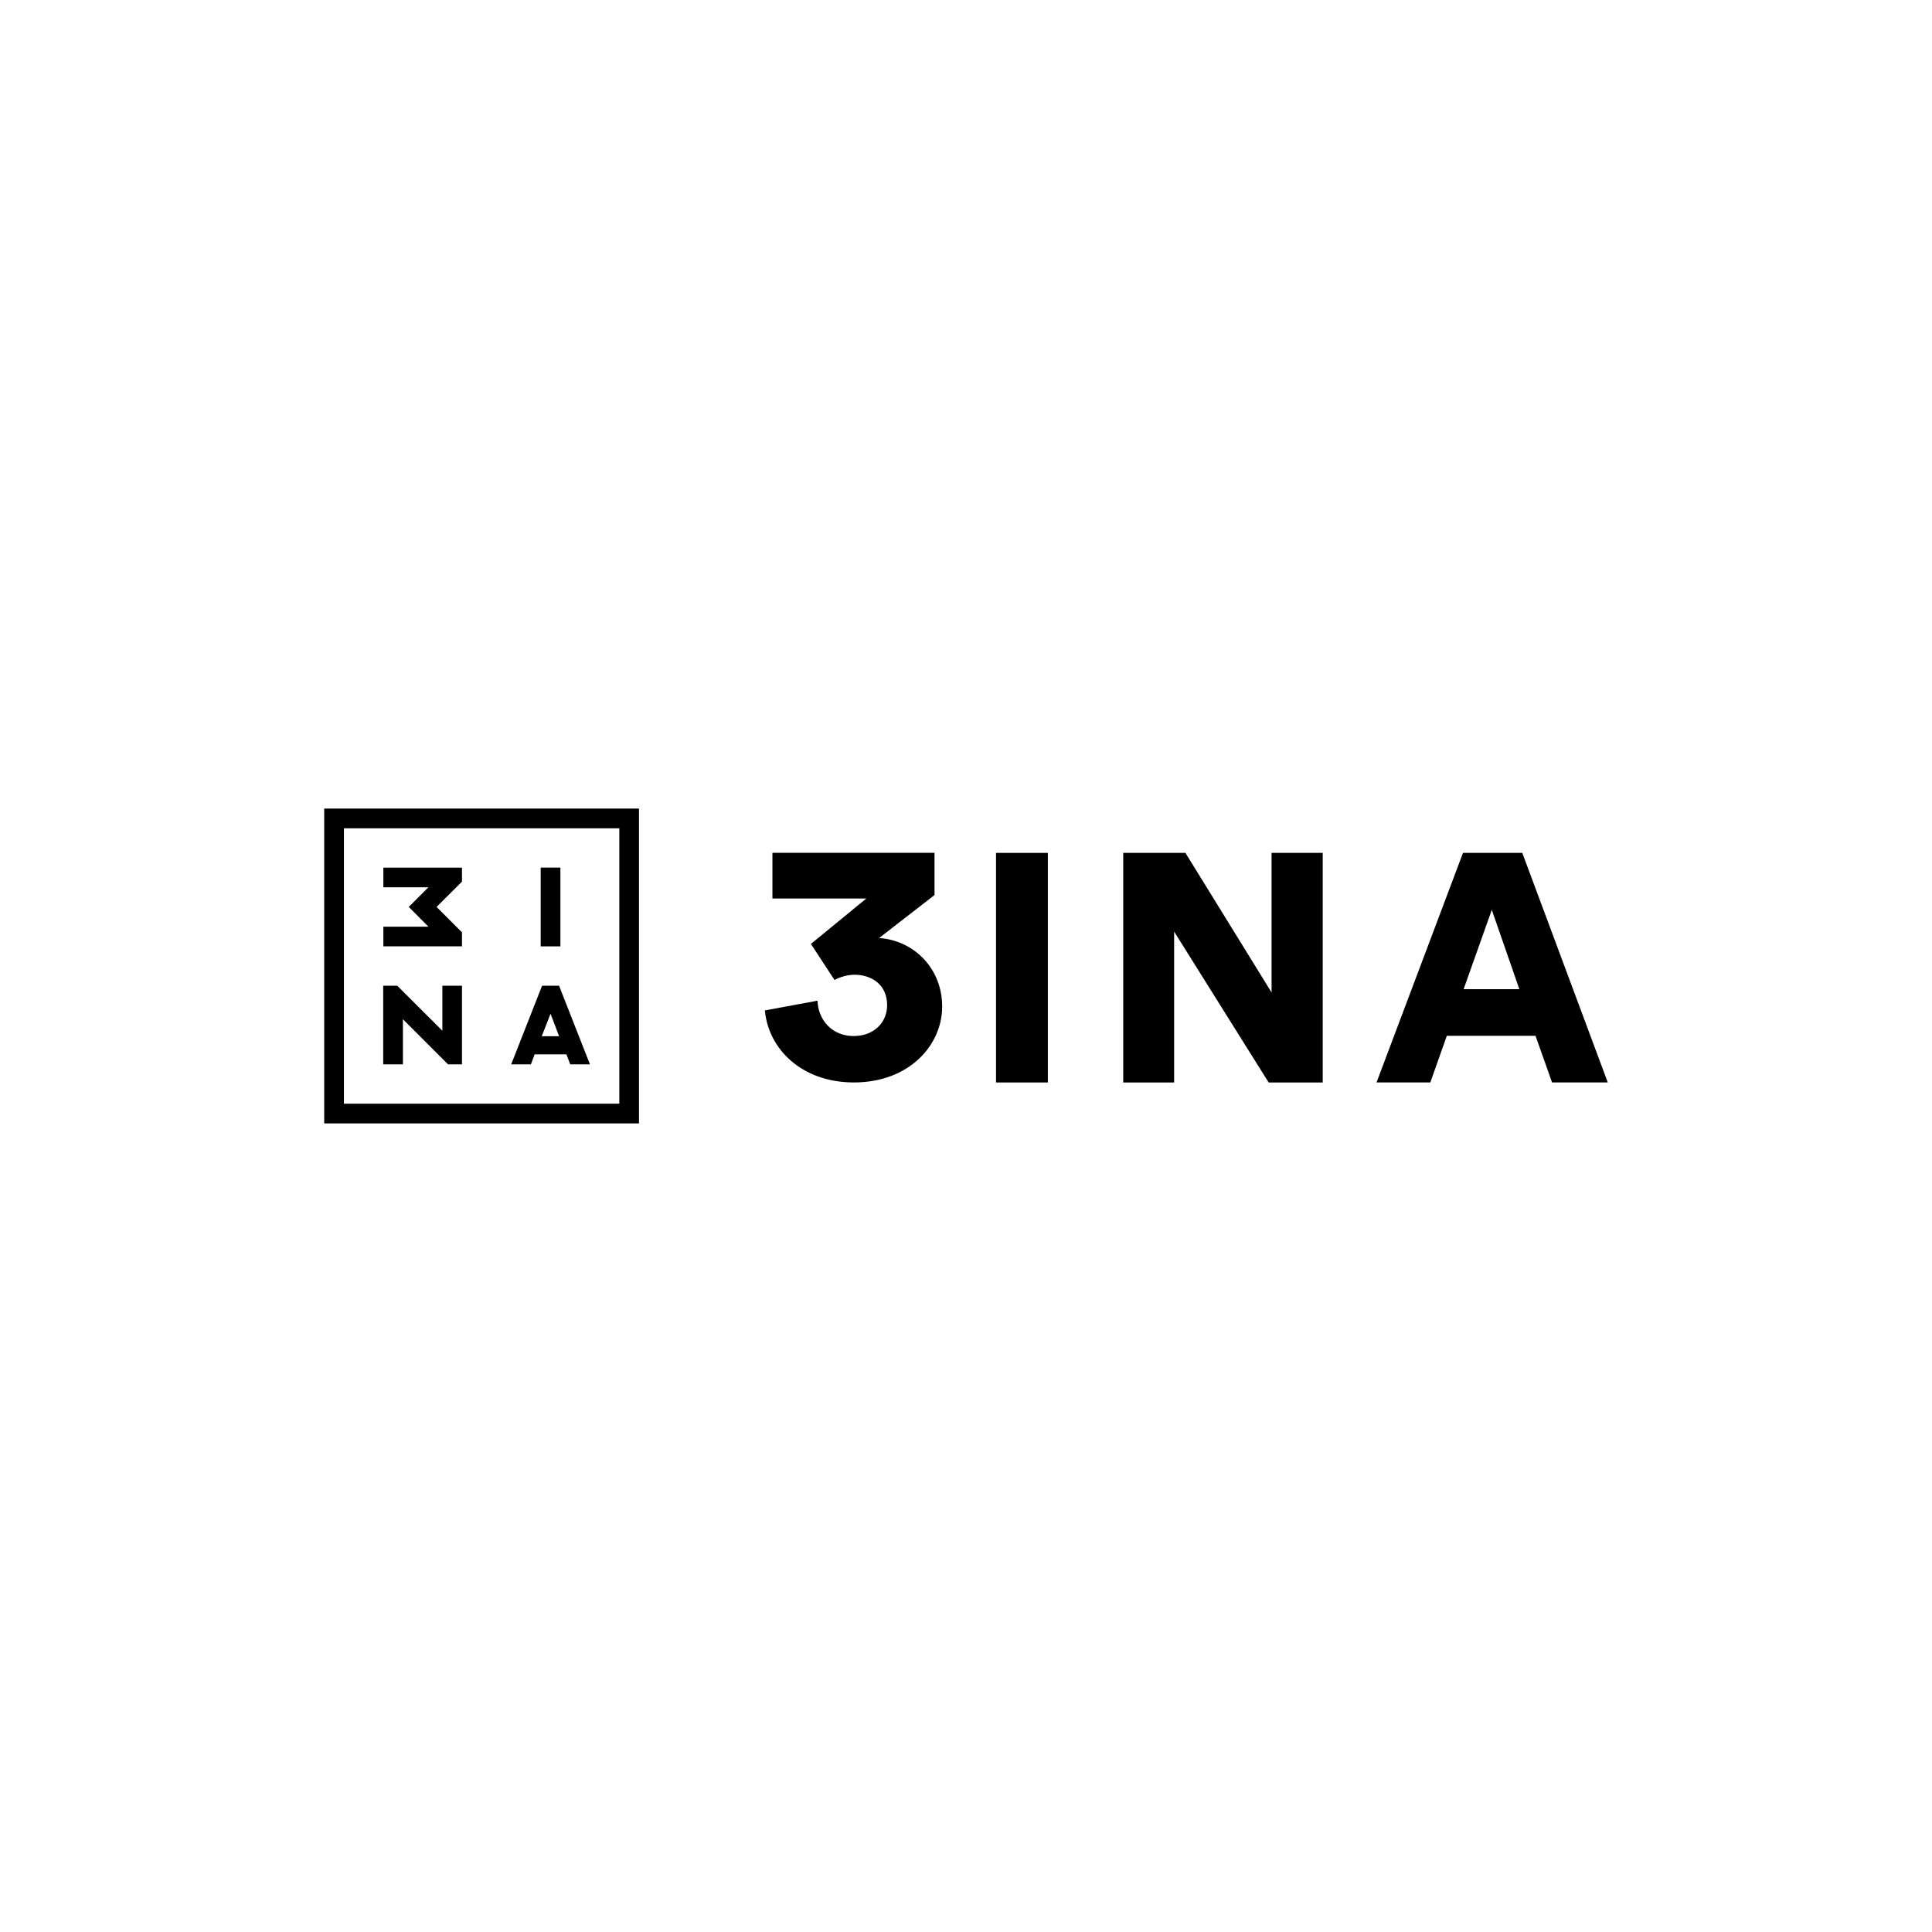
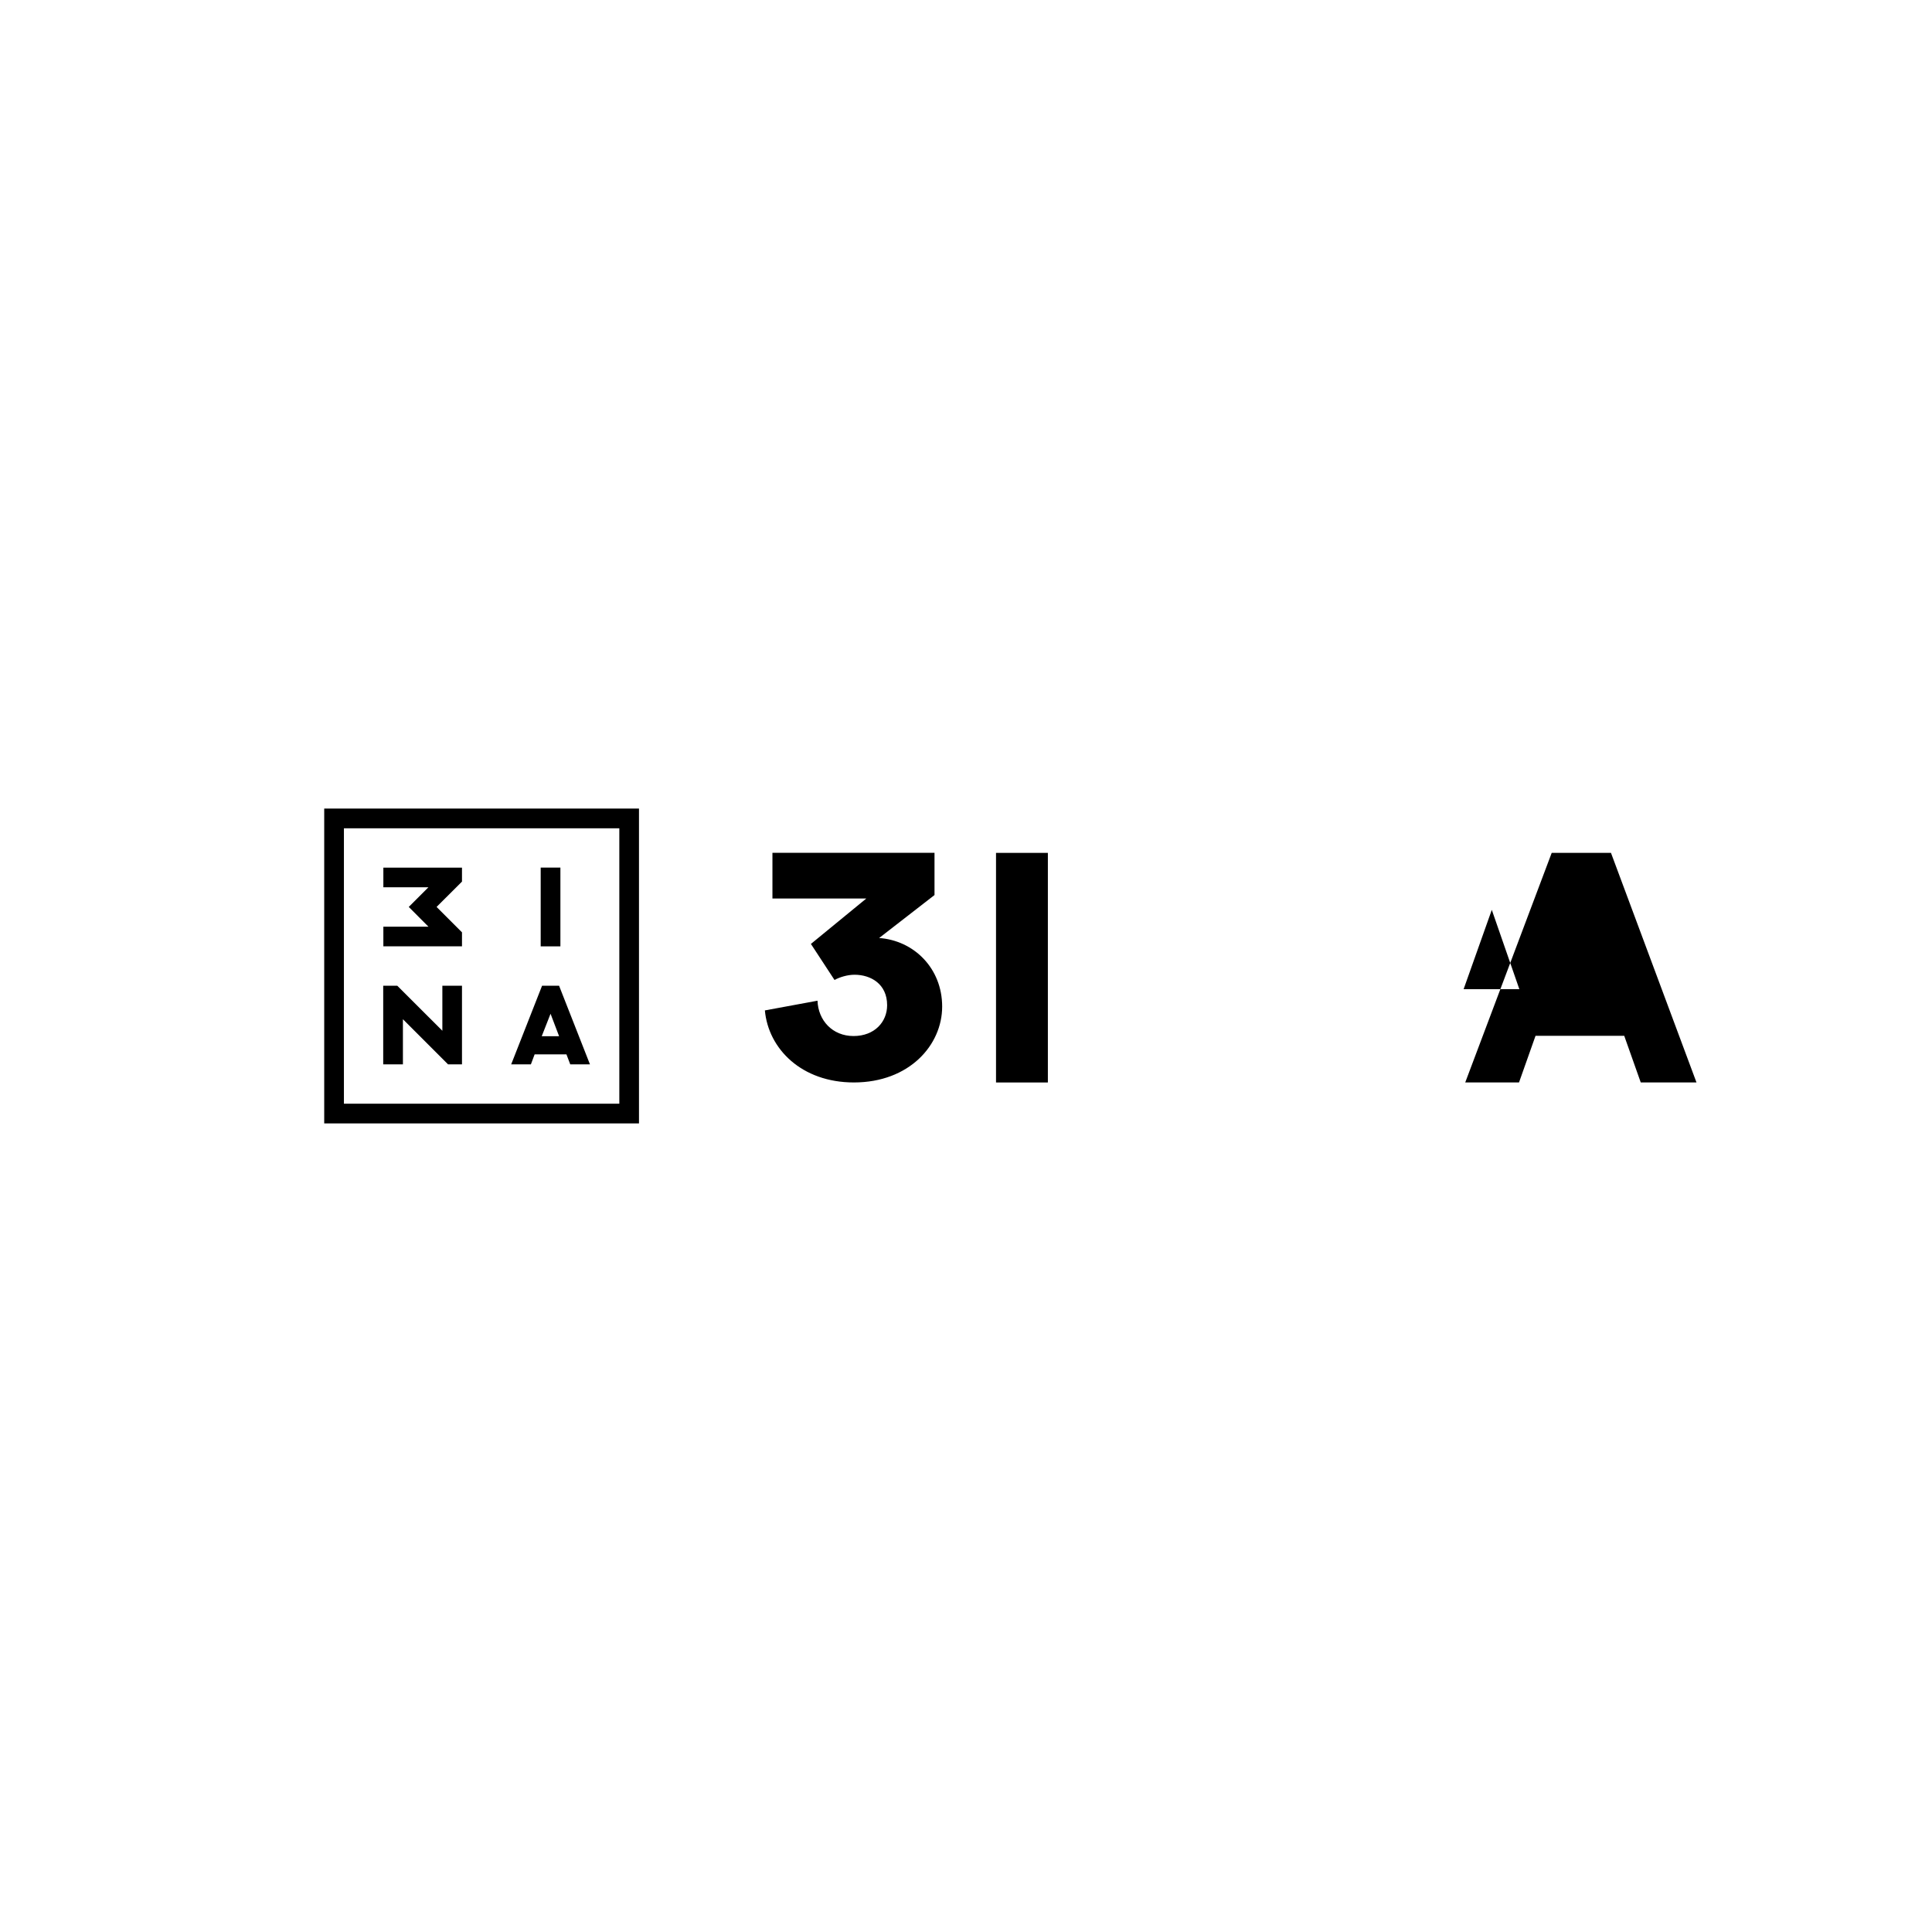
<svg xmlns="http://www.w3.org/2000/svg" id="Capa_1" data-name="Capa 1" viewBox="0 0 800 800">
  <g>
    <rect x="223.89" y="359.25" width="8.16" height="32.62" />
    <path d="M142.41,342.98h114.04v114.04h-114.04v-114.04ZM134.25,465.18h130.34v-130.37h-130.34v130.37Z" />
    <polygon points="177.39 367.41 169.26 375.54 169.26 375.54 169.26 375.54 177.42 383.73 158.74 383.73 158.74 391.84 191.3 391.84 191.3 386.06 180.78 375.54 191.3 365.05 191.3 359.27 158.74 359.27 158.74 367.41 177.39 367.41" />
    <polygon points="166.84 440.73 166.84 422.04 185.47 440.67 185.5 440.73 191.3 440.73 191.3 408.16 183.17 408.16 183.17 426.81 164.49 408.16 164.49 408.16 158.68 408.16 158.68 440.73 166.84 440.73" />
    <path d="M227.97,419.77l3.54,9.31h-7.19l3.65-9.31ZM221.39,436.59h13.16l1.58,4.14h8.16l-12.79-32.56h-7.04l-12.79,32.56h8.16l1.55-4.14Z" />
  </g>
  <g>
    <path d="M335.78,390.86l22.93-18.8h-38.86v-18.94h67.11v17.5l-22.93,17.79c14.34,1.01,26.1,12.47,26.1,28.4s-13.62,31.41-36.56,31.41c-21.64,0-35.41-13.91-36.85-29.83l21.79-4.02c.29,8.16,6.18,14.63,14.92,14.63s13.91-5.89,13.91-12.76c0-8.88-6.87-12.62-13.48-12.62-3.02,0-6.18,1.01-8.31,2.16l-9.77-14.92Z" />
    <path d="M412.43,448.23v-95.07h21.47v95.07h-21.47Z" />
-     <path d="M525.32,448.23l-39.14-62.48v62.48h-21.07v-95.07h25.75l35.67,57.8v-57.8h21.18v95.07h-22.39Z" />
-     <path d="M635.83,428.91h-36.73l-6.84,19.31h-22.27l35.81-95.07h24.54l35.41,95.07h-23.08l-6.84-19.31ZM606.05,409.6h23.08l-11.41-32.85-11.67,32.85Z" />
+     <path d="M635.83,428.91l-6.84,19.31h-22.27l35.81-95.07h24.54l35.41,95.07h-23.08l-6.84-19.31ZM606.05,409.6h23.08l-11.41-32.85-11.67,32.85Z" />
  </g>
</svg>